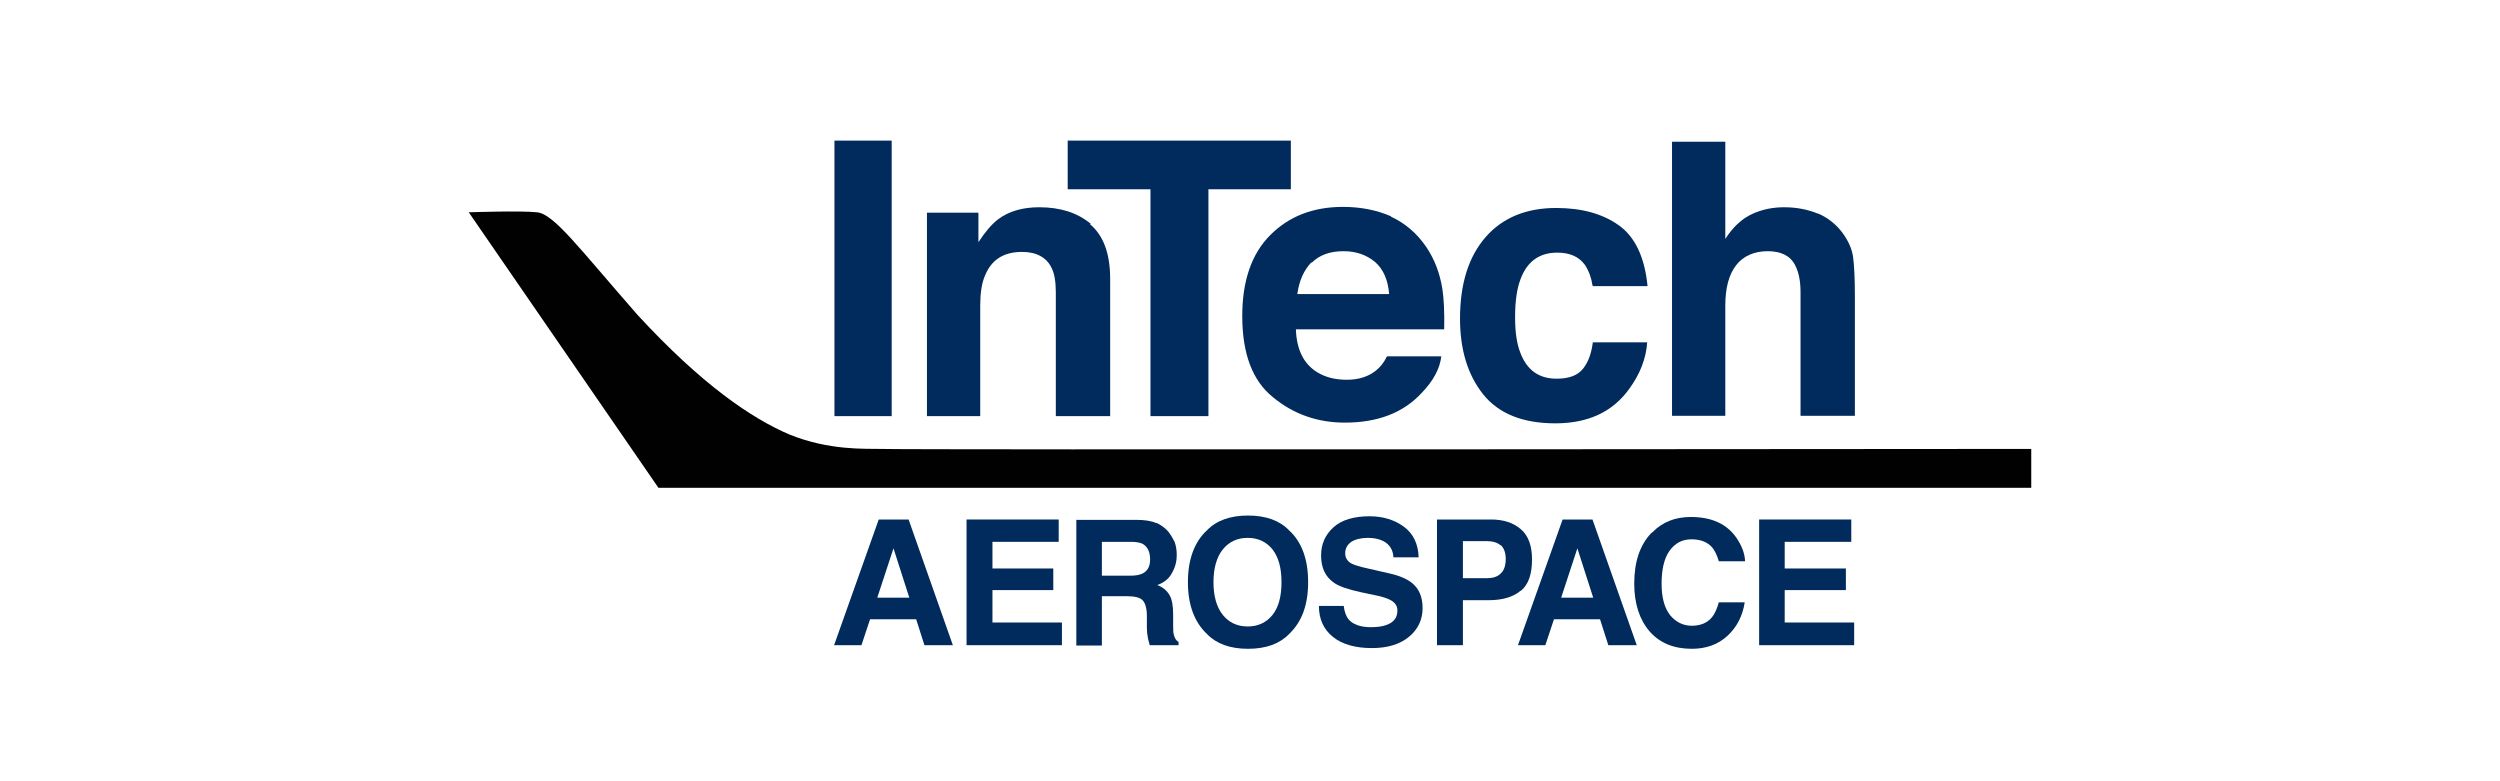
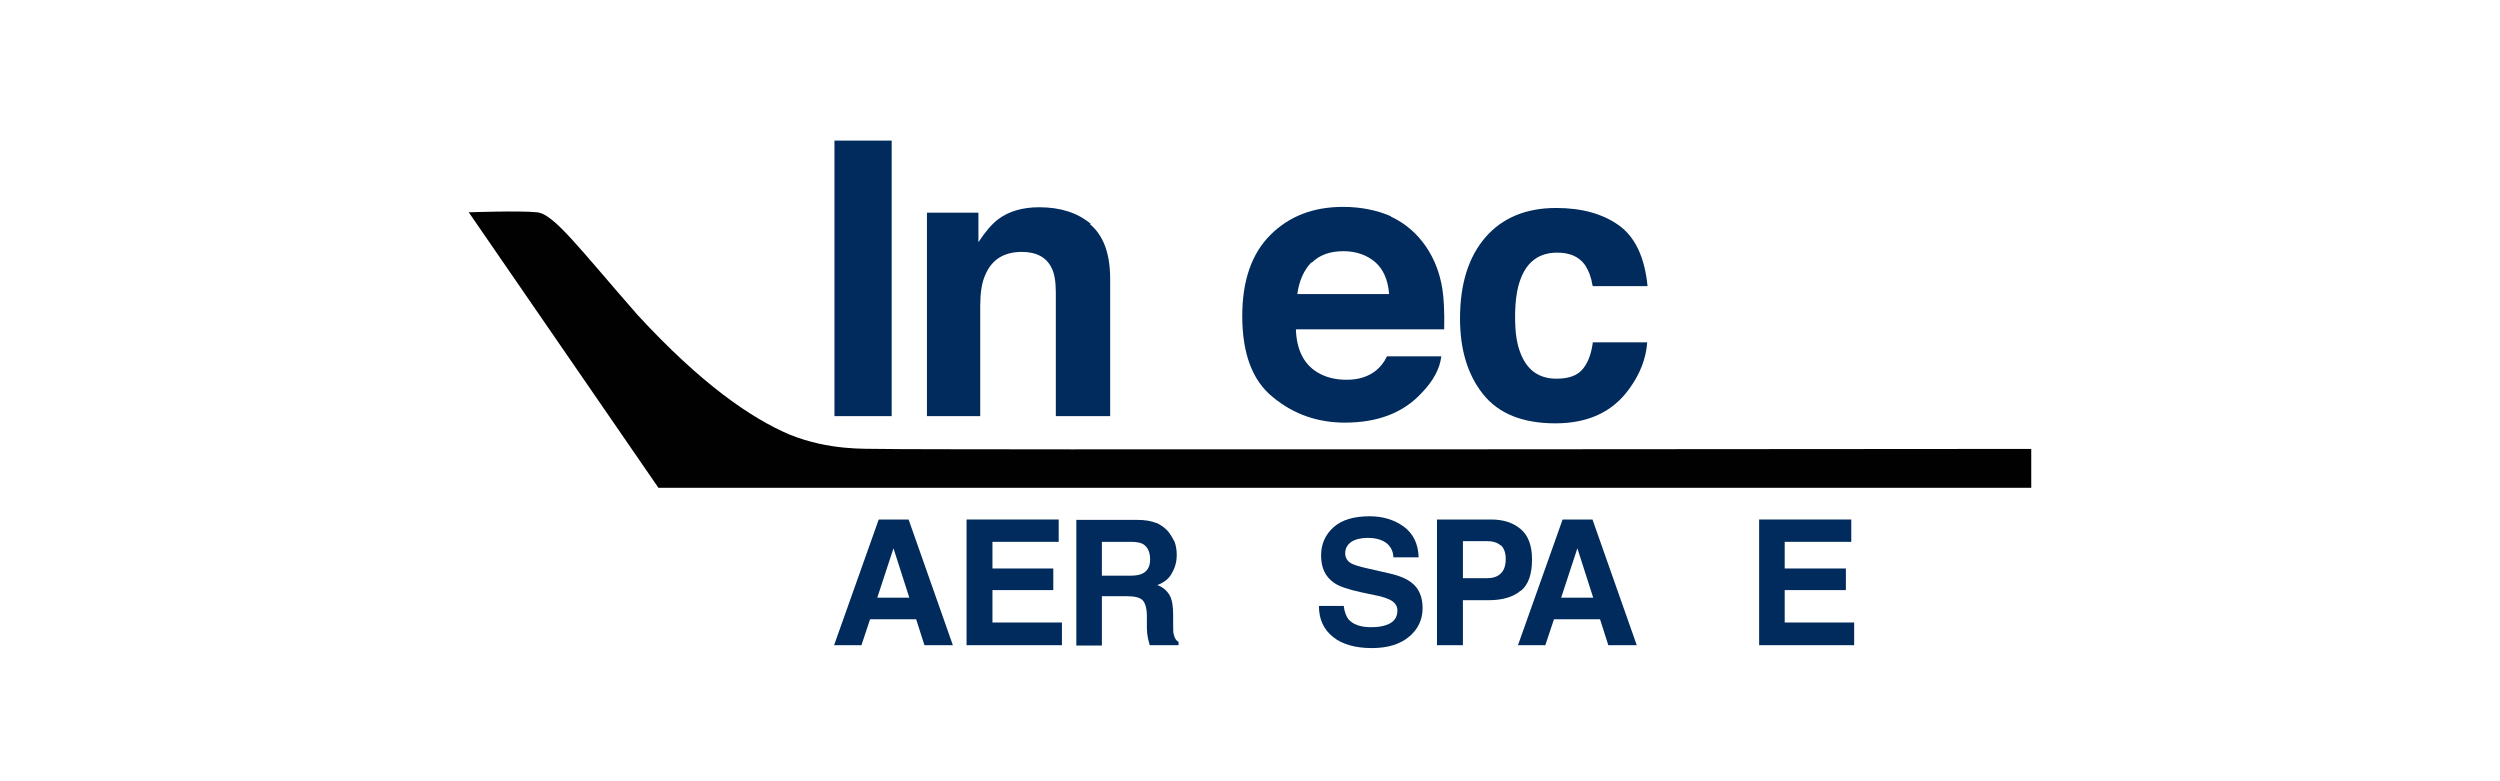
<svg xmlns="http://www.w3.org/2000/svg" width="320" height="100" viewBox="0 0 320 100" fill="none">
  <rect width="320" height="100" fill="white" />
  <g clip-path="url(#clip0_2921_189)">
    <path d="M114.135 18H106.81V53.266H114.135V18Z" fill="#002B5C" />
    <path d="M139.521 28.695C141.225 30.124 142.101 32.429 142.101 35.702V53.266H135.144V37.408C135.144 36.025 134.96 34.965 134.591 34.273C133.946 32.936 132.656 32.245 130.813 32.245C128.509 32.245 126.943 33.213 126.114 35.195C125.653 36.209 125.469 37.546 125.469 39.16V53.266H118.65V27.22H125.238V31C126.114 29.663 126.943 28.695 127.726 28.096C129.108 27.035 130.905 26.528 133.024 26.528C135.697 26.528 137.908 27.22 139.613 28.649" fill="#002B5C" />
-     <path d="M165.229 18V24.223H154.679V53.266H147.261V24.223H136.665V18H165.229Z" fill="#002B5C" />
    <path d="M178.037 27.727C179.834 28.557 181.354 29.848 182.552 31.599C183.612 33.167 184.303 34.965 184.625 36.993C184.81 38.191 184.902 39.897 184.856 42.156H165.874C165.966 44.784 166.888 46.582 168.592 47.642C169.652 48.287 170.896 48.61 172.37 48.61C173.937 48.61 175.181 48.195 176.148 47.411C176.655 46.996 177.162 46.397 177.53 45.614H184.487C184.303 47.181 183.474 48.748 181.953 50.316C179.604 52.851 176.332 54.096 172.14 54.096C168.684 54.096 165.598 53.035 162.972 50.869C160.299 48.748 159.009 45.245 159.009 40.45C159.009 35.933 160.207 32.475 162.603 30.078C164.999 27.681 168.086 26.482 171.91 26.482C174.167 26.482 176.24 26.897 178.037 27.681M167.855 33.582C166.888 34.596 166.289 35.933 166.058 37.638H177.807C177.669 35.84 177.07 34.458 176.01 33.535C174.904 32.614 173.568 32.153 171.956 32.153C170.205 32.153 168.869 32.66 167.901 33.628" fill="#002B5C" />
    <path d="M203.838 36.532C203.7 35.564 203.377 34.688 202.87 33.904C202.087 32.844 200.935 32.337 199.323 32.337C197.019 32.337 195.453 33.489 194.623 35.748C194.163 36.947 193.932 38.56 193.932 40.589C193.932 42.617 194.163 44.046 194.623 45.199C195.453 47.365 196.973 48.472 199.231 48.472C200.843 48.472 201.949 48.057 202.64 47.181C203.331 46.305 203.7 45.199 203.884 43.816H210.841C210.703 45.89 209.919 47.872 208.583 49.716C206.464 52.713 203.285 54.188 199.092 54.188C194.9 54.188 191.813 52.943 189.832 50.454C187.851 47.965 186.883 44.738 186.883 40.773C186.883 36.301 187.989 32.844 190.154 30.355C192.32 27.865 195.361 26.621 199.185 26.621C202.456 26.621 205.128 27.358 207.201 28.833C209.274 30.308 210.518 32.89 210.887 36.624H203.93L203.838 36.532Z" fill="#002B5C" />
-     <path d="M232.679 27.312C233.969 27.865 235.075 28.741 235.904 29.894C236.595 30.862 237.056 31.876 237.194 32.89C237.333 33.904 237.425 35.61 237.425 37.915V53.22H230.468V37.362C230.468 35.979 230.237 34.826 229.777 33.95C229.178 32.752 227.98 32.153 226.275 32.153C224.571 32.153 223.142 32.752 222.221 33.95C221.299 35.149 220.839 36.855 220.839 39.114V53.22H214.02V18.138H220.839V30.585C221.806 29.064 222.958 28.004 224.248 27.404C225.538 26.805 226.92 26.528 228.349 26.528C229.961 26.528 231.389 26.805 232.725 27.358" fill="#002B5C" />
    <path d="M112.522 66.496H116.3L121.967 82.585H118.327L117.268 79.266H111.37L110.265 82.585H106.763L112.476 66.496H112.522ZM112.292 76.5H116.392L114.365 70.184L112.292 76.5Z" fill="#002B5C" />
    <path d="M135.513 69.355H127.035V72.766H134.822V75.532H127.035V79.681H135.927V82.585H123.718V66.496H135.513V69.355Z" fill="#002B5C" />
    <path d="M147.998 66.911C148.597 67.188 149.104 67.557 149.518 68.018C149.841 68.433 150.117 68.894 150.348 69.355C150.532 69.862 150.624 70.415 150.624 71.06C150.624 71.844 150.44 72.582 150.025 73.319C149.657 74.057 149.012 74.564 148.136 74.887C148.873 75.163 149.38 75.624 149.703 76.177C150.025 76.731 150.163 77.56 150.163 78.713V79.773C150.163 80.511 150.163 81.018 150.256 81.248C150.348 81.663 150.532 81.986 150.855 82.17V82.585H147.169C147.077 82.216 146.984 81.94 146.938 81.709C146.846 81.248 146.8 80.787 146.8 80.326V78.851C146.8 77.837 146.57 77.145 146.247 76.823C145.925 76.5 145.28 76.316 144.312 76.316H141.041V82.631H137.77V66.543H145.464C146.57 66.543 147.399 66.681 147.998 66.957M141.041 69.355V73.688H144.635C145.372 73.688 145.879 73.596 146.247 73.411C146.892 73.089 147.215 72.489 147.215 71.614C147.215 70.645 146.892 70 146.293 69.631C145.971 69.447 145.418 69.355 144.727 69.355H141.041Z" fill="#002B5C" />
-     <path d="M164.999 81.156C163.801 82.401 162.05 83.046 159.747 83.046C157.443 83.046 155.692 82.401 154.495 81.156C152.882 79.635 152.053 77.422 152.053 74.518C152.053 71.614 152.882 69.355 154.495 67.879C155.692 66.635 157.443 65.989 159.747 65.989C162.05 65.989 163.801 66.635 164.999 67.879C166.612 69.355 167.441 71.567 167.441 74.518C167.441 77.468 166.612 79.635 164.999 81.156ZM162.88 78.713C163.663 77.745 164.032 76.316 164.032 74.518C164.032 72.72 163.663 71.337 162.88 70.323C162.097 69.355 161.037 68.847 159.701 68.847C158.365 68.847 157.305 69.355 156.522 70.323C155.739 71.291 155.324 72.72 155.324 74.518C155.324 76.316 155.739 77.745 156.522 78.713C157.305 79.681 158.365 80.188 159.701 80.188C161.037 80.188 162.097 79.681 162.88 78.713Z" fill="#002B5C" />
    <path d="M172.002 77.606C172.094 78.344 172.324 78.897 172.601 79.266C173.154 79.911 174.121 80.28 175.457 80.28C176.286 80.28 176.931 80.188 177.438 80.004C178.406 79.681 178.867 79.035 178.867 78.16C178.867 77.606 178.636 77.238 178.175 76.915C177.715 76.638 176.978 76.362 175.964 76.177L174.213 75.808C172.509 75.44 171.311 75.025 170.712 74.564C169.652 73.826 169.099 72.674 169.099 71.106C169.099 69.677 169.606 68.479 170.666 67.511C171.725 66.543 173.292 66.082 175.319 66.082C177.024 66.082 178.498 66.543 179.696 67.418C180.894 68.294 181.539 69.631 181.585 71.337H178.36C178.314 70.369 177.853 69.677 177.07 69.262C176.517 68.986 175.872 68.847 175.089 68.847C174.213 68.847 173.476 69.032 172.969 69.355C172.462 69.723 172.186 70.184 172.186 70.83C172.186 71.383 172.462 71.844 172.969 72.121C173.292 72.305 174.029 72.535 175.089 72.766L177.899 73.411C179.143 73.688 180.064 74.103 180.663 74.564C181.631 75.301 182.092 76.408 182.092 77.837C182.092 79.266 181.539 80.511 180.387 81.479C179.235 82.447 177.669 82.954 175.595 82.954C173.522 82.954 171.817 82.493 170.62 81.525C169.422 80.557 168.823 79.266 168.823 77.56H172.048L172.002 77.606Z" fill="#002B5C" />
    <path d="M194.623 75.624C193.702 76.408 192.32 76.823 190.615 76.823H187.252V82.585H183.935V66.496H190.845C192.458 66.496 193.702 66.911 194.669 67.741C195.637 68.571 196.098 69.862 196.098 71.614C196.098 73.504 195.637 74.84 194.669 75.624M192.089 69.816C191.675 69.447 191.076 69.262 190.293 69.262H187.252V74.011H190.293C191.076 74.011 191.675 73.826 192.089 73.411C192.504 73.043 192.734 72.397 192.734 71.567C192.734 70.738 192.504 70.138 192.089 69.769" fill="#002B5C" />
    <path d="M200.06 66.496H203.838L209.505 82.585H205.865L204.805 79.266H198.908L197.802 82.585H194.301L200.014 66.496H200.06ZM199.829 76.5H203.93L201.903 70.184L199.829 76.5Z" fill="#002B5C" />
-     <path d="M211.486 68.156C212.776 66.819 214.434 66.174 216.415 66.174C219.088 66.174 221.023 67.05 222.267 68.847C222.958 69.862 223.326 70.83 223.372 71.844H220.009C219.779 71.06 219.502 70.507 219.18 70.092C218.581 69.401 217.706 69.032 216.508 69.032C215.31 69.032 214.388 69.539 213.697 70.507C213.006 71.475 212.684 72.904 212.684 74.702C212.684 76.5 213.052 77.837 213.789 78.759C214.527 79.635 215.448 80.096 216.554 80.096C217.659 80.096 218.581 79.727 219.18 78.943C219.502 78.528 219.779 77.929 220.009 77.099H223.326C223.05 78.851 222.313 80.28 221.115 81.386C219.917 82.493 218.397 83.046 216.554 83.046C214.25 83.046 212.453 82.308 211.163 80.833C209.873 79.358 209.182 77.284 209.182 74.702C209.182 71.89 209.919 69.723 211.394 68.202" fill="#002B5C" />
    <path d="M236.964 69.355H228.441V72.766H236.273V75.532H228.441V79.681H237.333V82.585H225.169V66.496H236.964V69.355Z" fill="#002B5C" />
    <path d="M260 57.461C260 57.461 115.978 57.599 112.661 57.461C110.818 57.415 106.164 57.691 101.05 55.617C96.167 53.542 89.763 49.163 81.608 40.312C74.098 31.738 70.919 27.404 68.754 27.174C66.634 26.943 60 27.174 60 27.174L84.28 62.44H260V57.461Z" fill="#010101" />
  </g>
  <defs>
    <clipPath id="clip0_2921_189">
      <rect width="200" height="65" fill="white" transform="translate(60 18)" />
    </clipPath>
  </defs>
</svg>